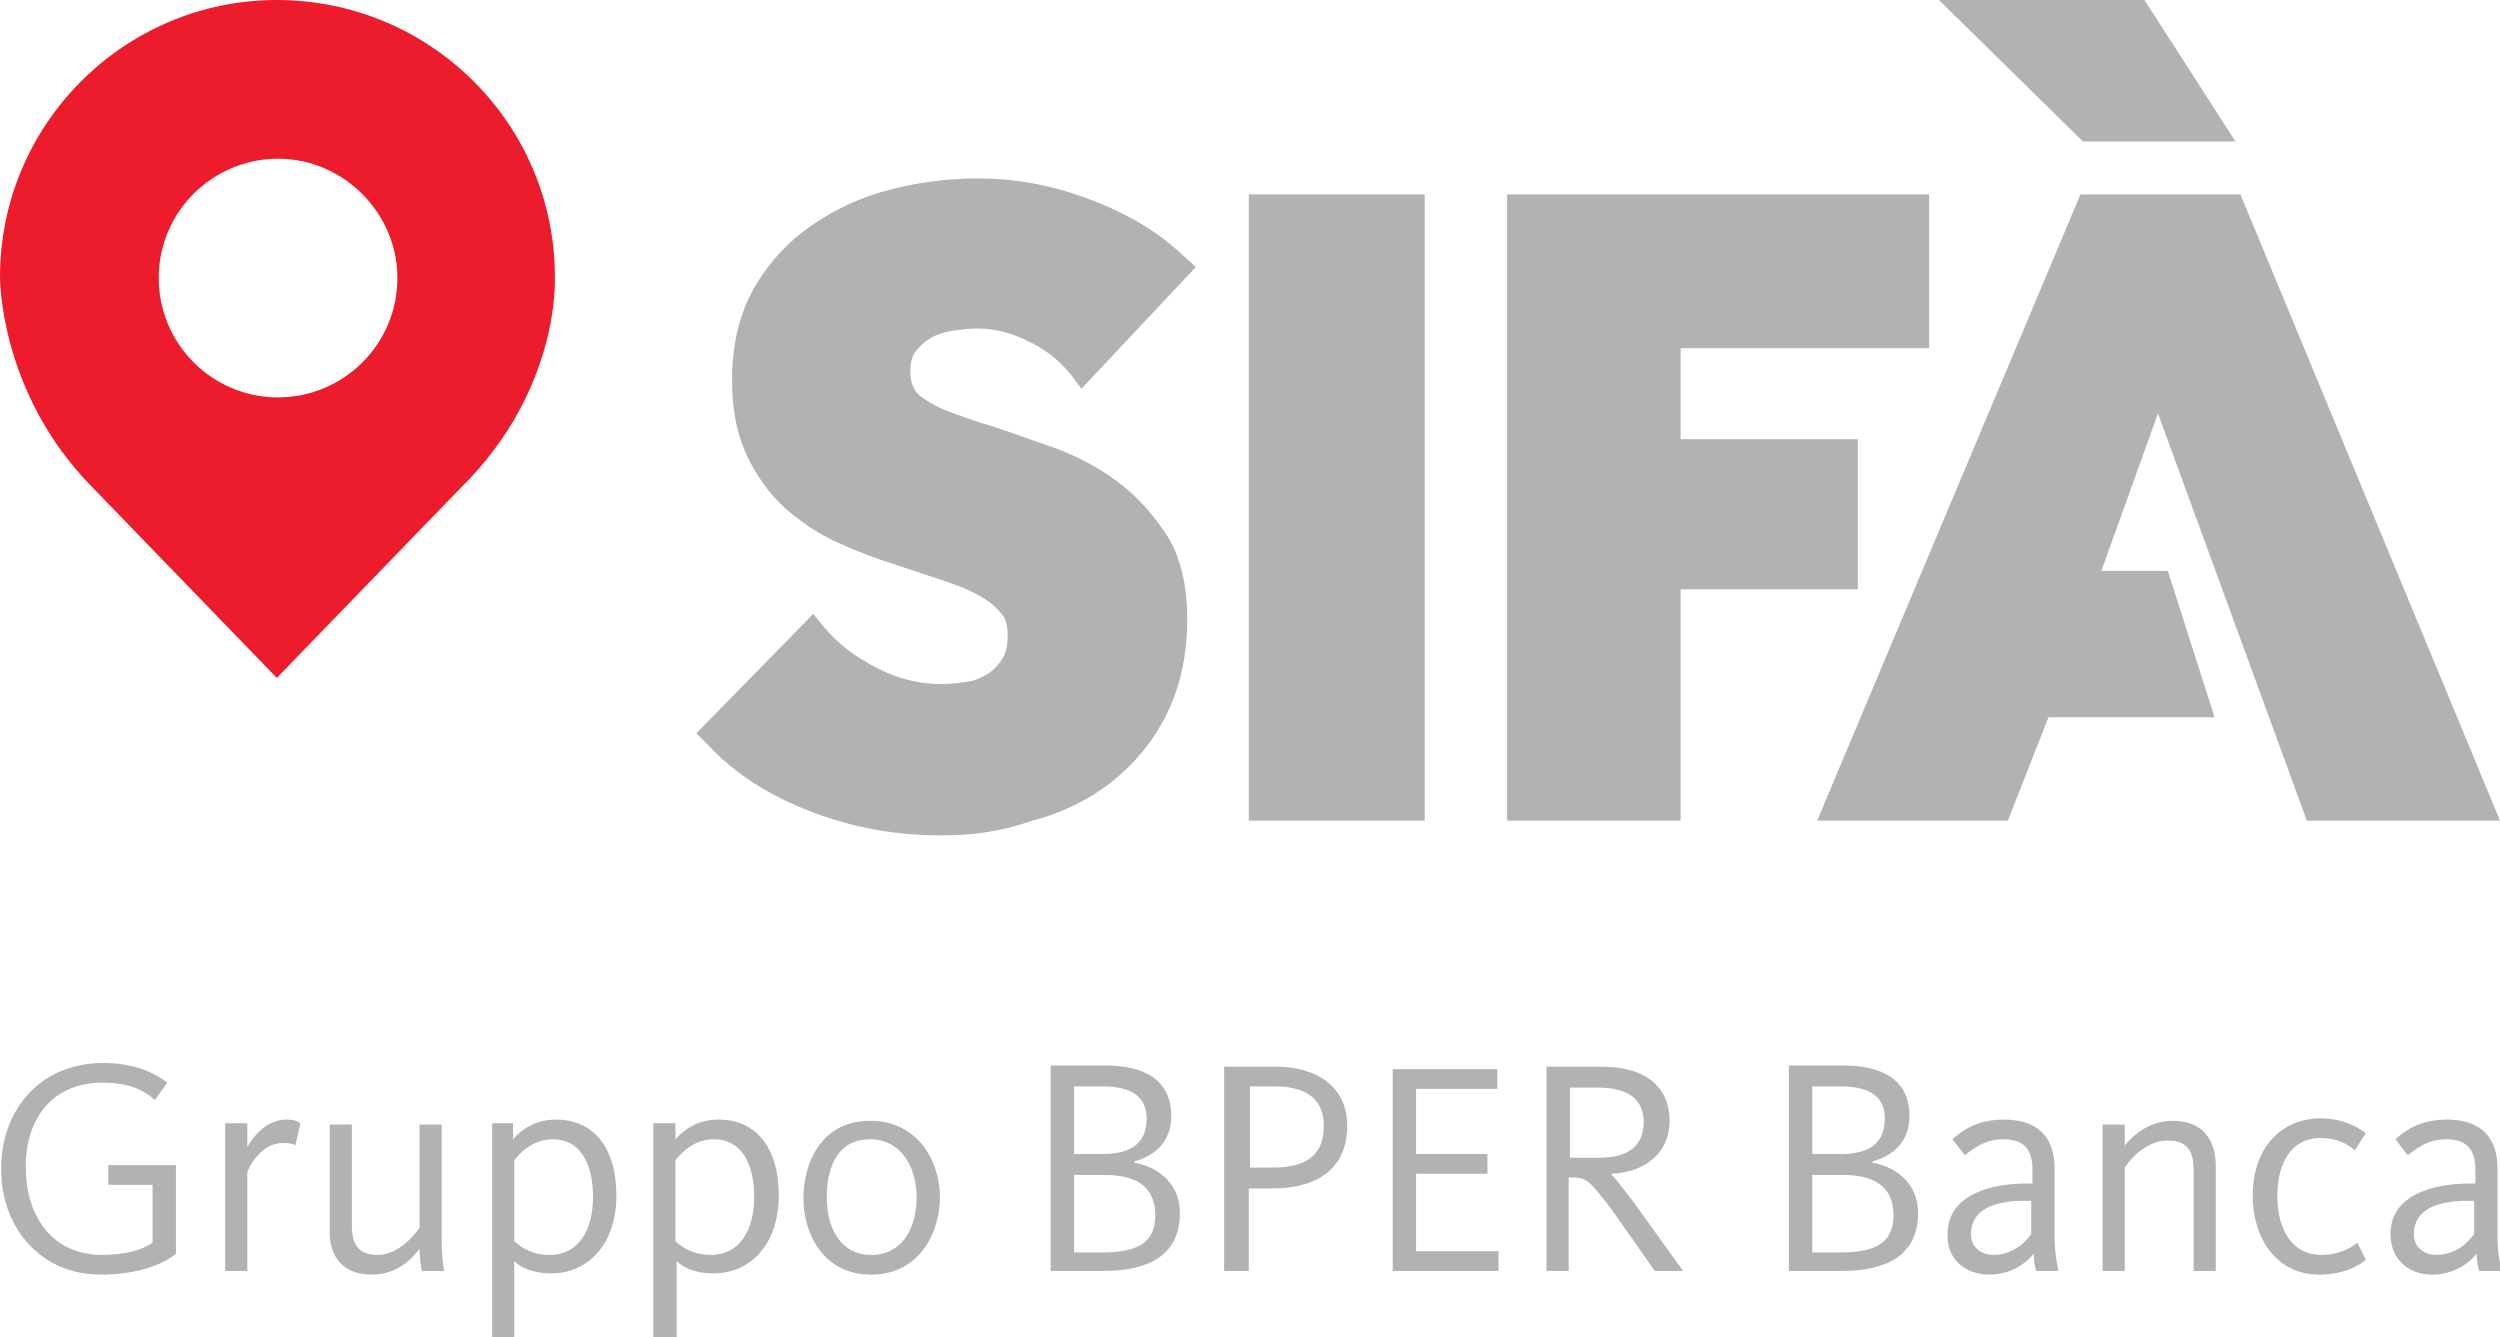
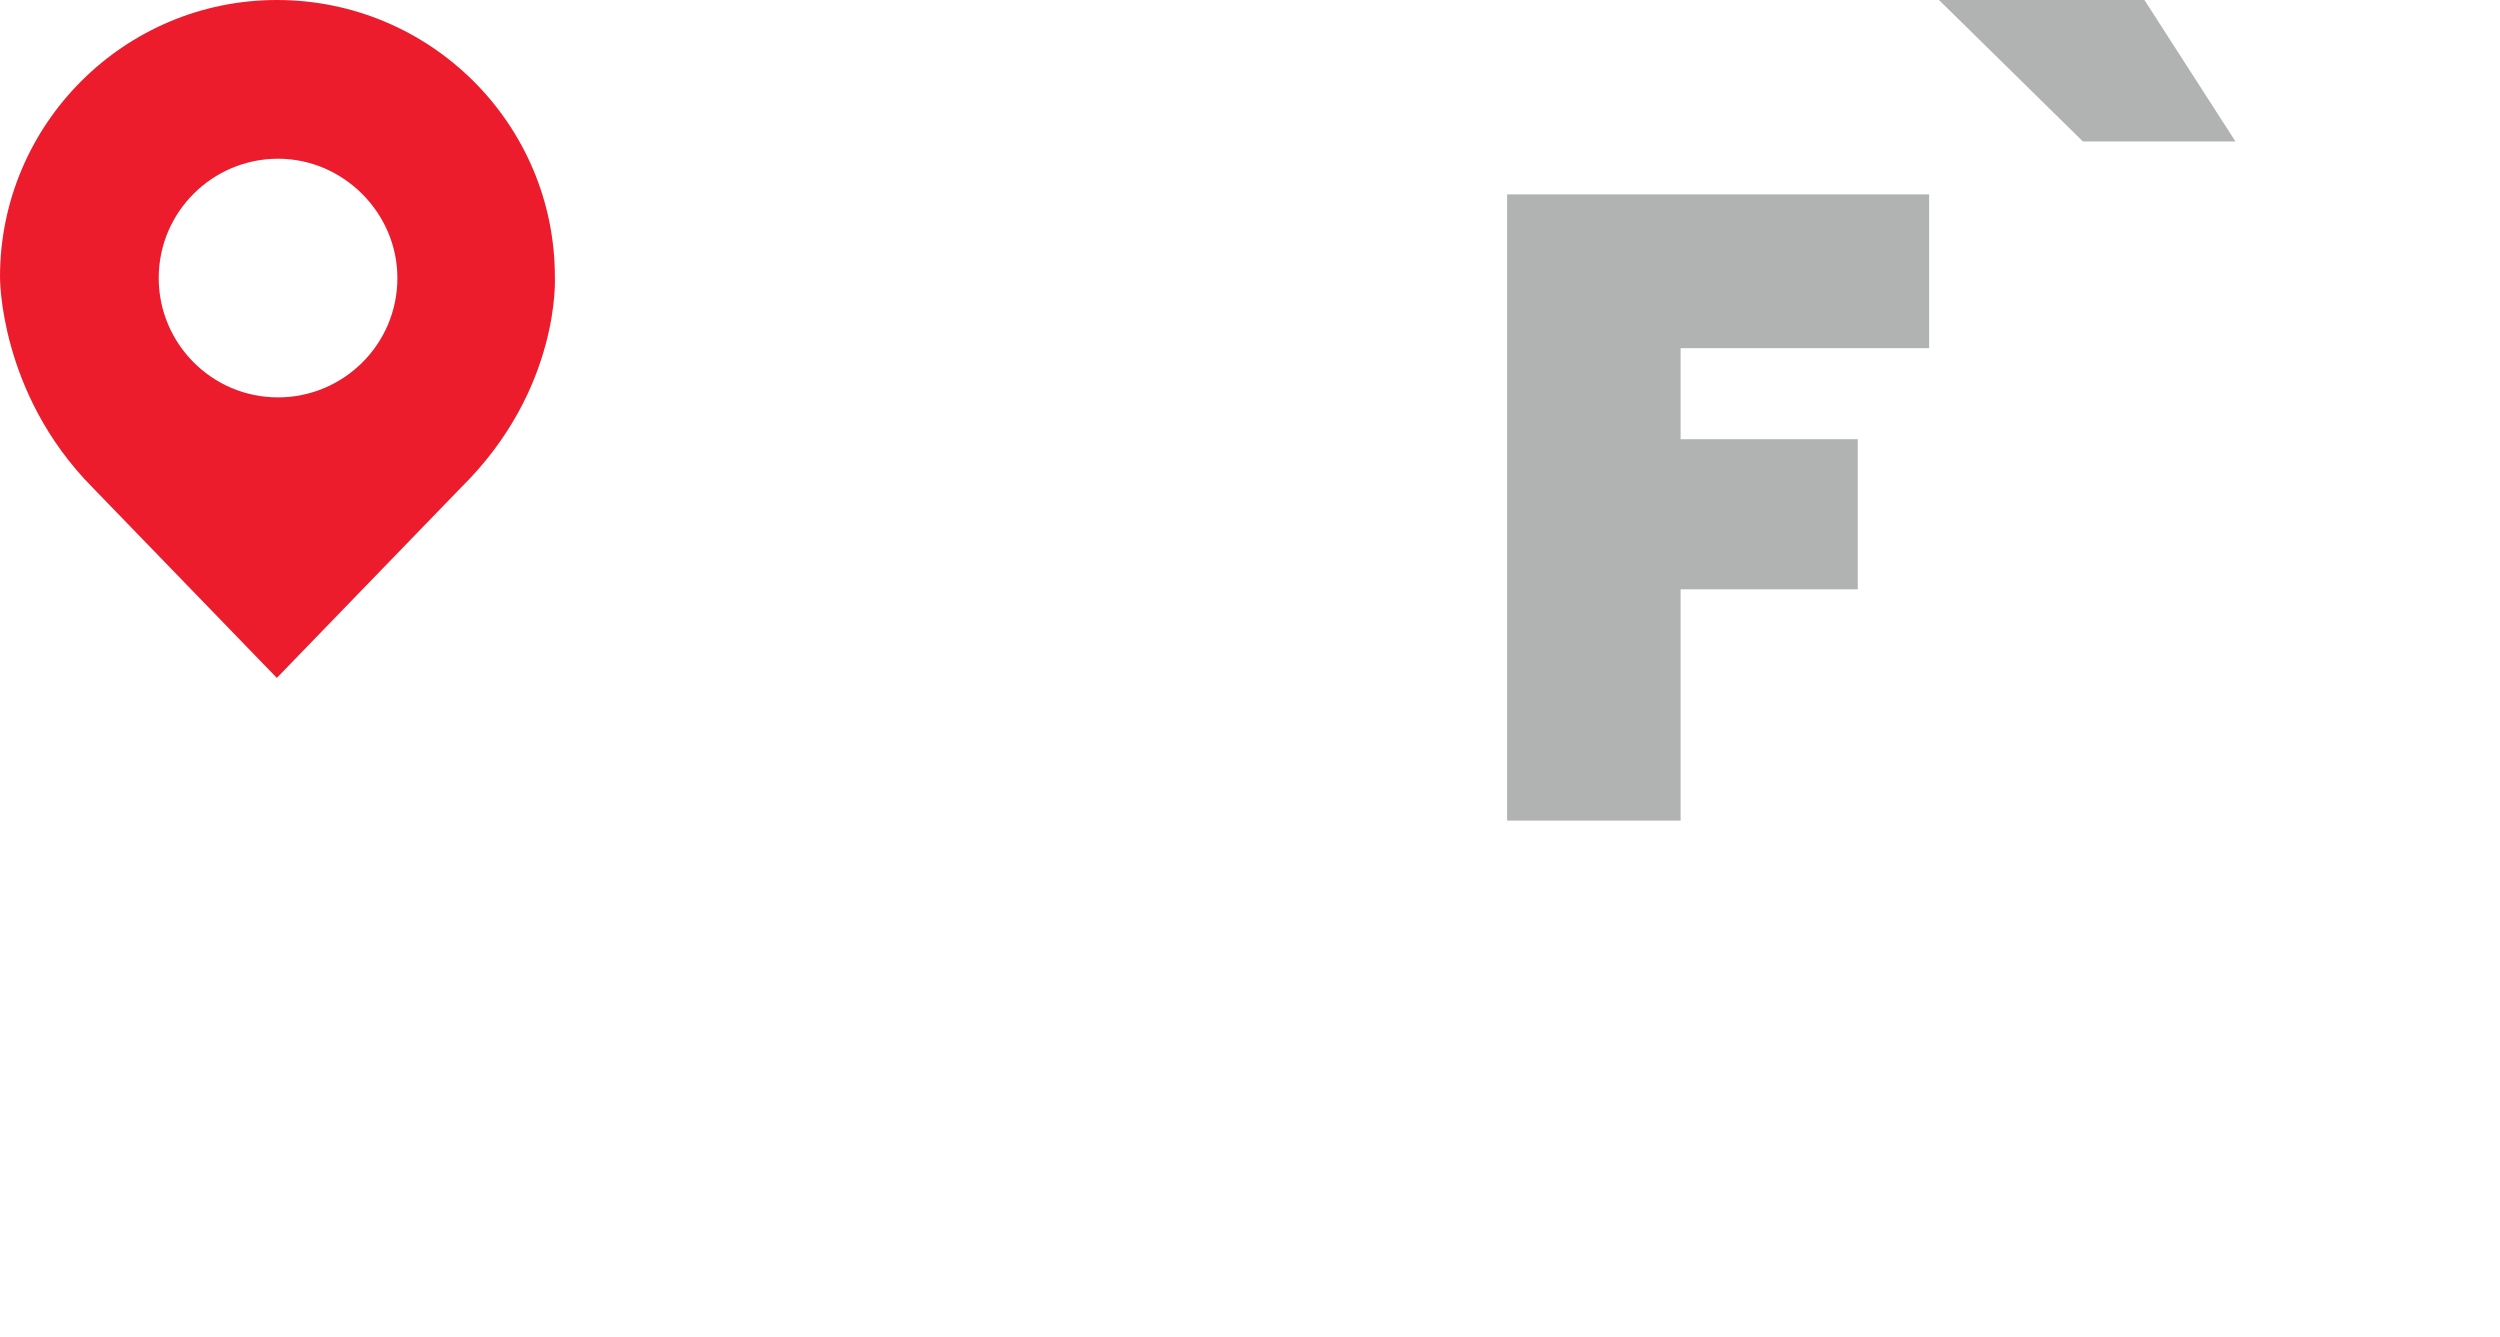
<svg xmlns="http://www.w3.org/2000/svg" version="1.1" id="Livello_1" x="0px" y="0px" viewBox="0 0 203.2 108.7" style="enable-background:new 0 0 203.2 108.7;" xml:space="preserve">
  <style type="text/css">
	.st0{fill:#B1B2B2;}
	.st1{fill:#ED1C2C;}
</style>
  <g>
    <g>
-       <path class="st0" d="M8.2,103.6c2.7,0,4.9-0.7,6.1-1.7v-7.2H8.8v1.6h3.6v4.7c-0.8,0.6-2.3,1-4.1,1c-4.3,0-6.2-3.5-6.2-7    C2,91.3,4,88,8.3,88c1.7,0,3,0.3,4.3,1.4l1-1.4c-1.3-1-3-1.6-5.2-1.6c-5.3,0-8.3,4-8.3,8.5C0,99.4,3,103.6,8.2,103.6 M18.3,103.3    h1.8v-8c0.1-0.4,1.1-2.4,2.9-2.4c0.6,0,0.9,0.1,1,0.2l0.4-1.7C24.4,91.2,24,91,23.3,91c-1.7,0-2.7,1.4-3.2,2.2v-1.9h-1.8V103.3z     M30.2,103.6c2.1,0,3.3-1.3,3.9-2.1c0,0.6,0.1,1.5,0.2,1.8h1.8c-0.1-0.5-0.2-1.5-0.2-2.5v-9.4h-1.8v8.4c-0.2,0.3-1.6,2.2-3.4,2.2    c-1.6,0-2.1-0.9-2.1-2.4v-8.2h-1.8v8.5C26.7,101.9,27.7,103.6,30.2,103.6 M40,108.7h1.8v-6.2c0.4,0.4,1.3,1,3,1    c3.1,0,5.3-2.5,5.3-6.3c0-4-1.9-6.2-4.9-6.2c-1.7,0-2.8,0.8-3.5,1.6v-1.3H40V108.7z M44.7,102c-1.5,0-2.3-0.6-2.9-1.1v-6.6    c0.3-0.4,1.4-1.7,3.1-1.7c2.3,0,3.3,2,3.3,4.7C48.2,100,47,102,44.7,102 M53.2,108.7H55v-6.2c0.4,0.4,1.3,1,3,1    c3.1,0,5.3-2.5,5.3-6.3c0-4-1.9-6.2-4.9-6.2c-1.7,0-2.8,0.8-3.5,1.6v-1.3h-1.8V108.7z M57.8,102c-1.5,0-2.3-0.6-2.9-1.1v-6.6    c0.3-0.4,1.4-1.7,3.1-1.7c2.3,0,3.3,2,3.3,4.7C61.3,100,60.1,102,57.8,102 M70.8,103.6c4,0,5.6-3.5,5.6-6.3c0-2.8-1.7-6.2-5.7-6.2    c-4,0-5.4,3.5-5.4,6.3C65.3,100.1,66.8,103.6,70.8,103.6 M70.8,102c-2.5,0-3.6-2.2-3.6-4.7c0-2.6,1-4.7,3.5-4.7    c2.5,0,3.8,2.2,3.8,4.7C74.5,99.9,73.3,102,70.8,102 M85.4,103.3h4.3c3.7,0,6.2-1.3,6.2-4.7c0-2.3-1.6-3.7-3.7-4.1v-0.1    c1.8-0.5,3-1.7,3-3.7c0-3-2.3-4.1-5.4-4.1h-4.4V103.3z M87.3,101.7v-6.2h2.5c3,0,4.1,1.3,4.1,3.3c0,2.1-1.3,3-4.3,3H87.3z     M87.3,93.8v-5.5h2.3c2.3,0,3.6,0.8,3.6,2.6c0,1.9-1.1,2.9-3.6,2.9H87.3z M99.6,103.3h1.9v-6.7h1.9c3.9,0,6.1-1.8,6.1-5.1    c0-3.2-2.5-4.8-5.8-4.8h-4.2V103.3z M101.6,94.9v-6.6h2c2.9,0,4,1.3,4,3.2c0,2.2-1.2,3.4-4.1,3.4H101.6z M113.1,103.3h8.7v-1.6    h-6.7v-6.3h5.8v-1.6h-5.8v-5.3h6.6v-1.6h-8.5V103.3z M125.6,103.3h1.9v-7.6h0.3c1.1,0,1.4,0.2,3.4,2.9l3.3,4.7h2.3l-4.1-5.7    c-1-1.3-1.4-1.8-1.7-2.1v-0.1c2.6-0.1,4.7-1.6,4.7-4.3c0-2.8-2-4.4-5.5-4.4h-4.5V103.3z M127.6,94.1v-5.7h2.3c2.5,0,3.7,1,3.7,2.8    c0,1.8-1.1,2.9-3.6,2.9H127.6z M145.4,103.3h4.3c3.7,0,6.2-1.3,6.2-4.7c0-2.3-1.6-3.7-3.7-4.1v-0.1c1.8-0.5,3-1.7,3-3.7    c0-3-2.3-4.1-5.4-4.1h-4.4V103.3z M147.3,101.7v-6.2h2.5c3,0,4.1,1.3,4.1,3.3c0,2.1-1.3,3-4.3,3H147.3z M147.3,93.8v-5.5h2.3    c2.3,0,3.6,0.8,3.6,2.6c0,1.9-1.1,2.9-3.6,2.9H147.3z M161.7,103.6c1.5,0,2.8-0.7,3.6-1.7c0,0.4,0.1,1.1,0.2,1.4h1.8    c-0.1-0.6-0.3-1.5-0.3-2.7V95c0-2.7-1.5-4-4.1-4c-1.7,0-3,0.5-4.2,1.6l1,1.3c1.1-0.9,2-1.3,3.1-1.3c1.6,0,2.4,0.7,2.4,2.5v1.1    h-0.5c-2.9,0-6.4,0.9-6.4,4.1C158.2,102.3,159.7,103.6,161.7,103.6 M162,102c-0.7,0-1.8-0.4-1.8-1.7c0-2,1.9-2.7,4.4-2.7h0.5v2.7    C164.4,101.3,163.3,102,162,102 M170.9,103.3h1.8v-8.4c0.8-1.2,2.1-2.2,3.5-2.2c1.6,0,2.1,0.9,2.1,2.4v8.2h1.8v-8.5    c0-2.1-1-3.7-3.5-3.7c-1.5,0-2.8,0.7-3.9,2v-1.7h-1.8V103.3z M188.5,103.6c2.1,0,3.3-0.8,3.8-1.2l-0.7-1.4c-0.3,0.3-1.4,1-2.9,1    c-2.5,0-3.6-2.2-3.6-4.8c0-2.6,1.1-4.7,3.5-4.7c1.4,0,2.2,0.5,2.8,1l0.9-1.4c-0.6-0.4-1.7-1.2-3.7-1.2c-3,0-5.5,2.2-5.5,6.3    C183.1,100.6,185,103.6,188.5,103.6 M197.7,103.6c1.5,0,2.8-0.7,3.6-1.7c0,0.4,0.1,1.1,0.2,1.4h1.8c-0.1-0.6-0.3-1.5-0.3-2.7V95    c0-2.7-1.5-4-4.1-4c-1.7,0-3,0.5-4.2,1.6l1,1.3c1.1-0.9,2-1.3,3.1-1.3c1.6,0,2.4,0.7,2.4,2.5v1.1h-0.5c-2.9,0-6.4,0.9-6.4,4.1    C194.3,102.3,195.7,103.6,197.7,103.6 M198,102c-0.7,0-1.8-0.4-1.8-1.7c0-2,1.9-2.7,4.4-2.7h0.5v2.7    C200.4,101.3,199.3,102,198,102" />
      <path class="st1" d="M32.3,22.6c0,5.4-4.4,9.7-9.7,9.7c-5.4,0-9.7-4.4-9.7-9.7c0-5.4,4.4-9.7,9.7-9.7    C27.9,12.9,32.3,17.3,32.3,22.6 M45.1,22.5C45.1,10.1,35,0,22.5,0h0h0C10.1,0,0,10.1,0,22.5c0,0-0.1,9.4,7.5,17.1l15,15.5v0l0,0    l0,0l0,0l15-15.5C45.6,31.6,45.1,22.5,45.1,22.5" />
    </g>
-     <rect x="101.5" y="15.8" class="st0" width="14.3" height="50.9" />
-     <polygon class="st0" points="169.1,15.8 147.7,66.7 163.2,66.7 166.5,58.3 180,58.3 176.2,46.4 170.8,46.4 175.4,33.6 187.5,66.7    203.2,66.7 182.1,15.8  " />
    <polygon class="st0" points="136.6,66.7 122.5,66.7 122.5,15.8 156.8,15.8 156.8,28.3 136.6,28.3 136.6,35.7 151,35.7 151,47.9    136.6,47.9  " />
    <polygon class="st0" points="157.6,0 169.3,11.5 181.7,11.5 174.3,0  " />
    <g>
-       <path class="st0" d="M76.5,67.9c-3.6,0-7.1-0.6-10.5-1.9c-3.4-1.3-6.3-3.1-8.5-5.5l-0.9-0.9l9.5-9.7l0.9,1.1    c1.1,1.3,2.5,2.4,4.3,3.3c1.7,0.9,3.5,1.3,5.2,1.3c0.8,0,1.5-0.1,2.2-0.2c0.7-0.1,1.2-0.4,1.7-0.7c0.4-0.3,0.8-0.7,1.1-1.2    c0.3-0.5,0.4-1.1,0.4-1.9c0-0.6-0.1-1.2-0.4-1.6c-0.4-0.5-0.9-1-1.6-1.4c-0.8-0.5-1.7-0.9-2.9-1.3c-1.2-0.4-2.7-0.9-4.2-1.4    c-1.6-0.5-3.2-1.1-4.7-1.8c-1.6-0.7-3-1.7-4.3-2.8c-1.3-1.2-2.3-2.6-3.1-4.3c-0.8-1.7-1.2-3.7-1.2-6.1c0-2.9,0.6-5.4,1.8-7.5    c1.2-2.1,2.8-3.8,4.7-5.1c1.9-1.3,4-2.3,6.4-2.9c2.3-0.6,4.7-0.9,7.1-0.9c2.9,0,5.8,0.5,8.8,1.6c3,1.1,5.7,2.6,7.9,4.7l1,0.9    l-9.3,9.9l-0.9-1.2c-0.9-1.1-2-2-3.5-2.7c-1.4-0.7-2.8-1-4.1-1c-0.7,0-1.4,0.1-2.1,0.2c-0.6,0.1-1.2,0.3-1.7,0.6    c-0.5,0.3-0.9,0.7-1.2,1.1c-0.3,0.4-0.4,0.9-0.4,1.6c0,0.6,0.1,1,0.3,1.4c0.2,0.4,0.6,0.7,1.1,1c0.6,0.4,1.3,0.7,2.1,1    c0.9,0.3,1.9,0.7,3,1c1.6,0.5,3.4,1.2,5.2,1.8c1.9,0.7,3.6,1.6,5.2,2.8c1.6,1.2,2.9,2.7,4,4.4c1.1,1.8,1.6,4.1,1.6,6.7    c0,3-0.6,5.6-1.7,7.8c-1.1,2.2-2.6,4-4.5,5.5c-1.8,1.4-4,2.5-6.4,3.1C81.4,67.6,79,67.9,76.5,67.9" />
-     </g>
+       </g>
  </g>
</svg>